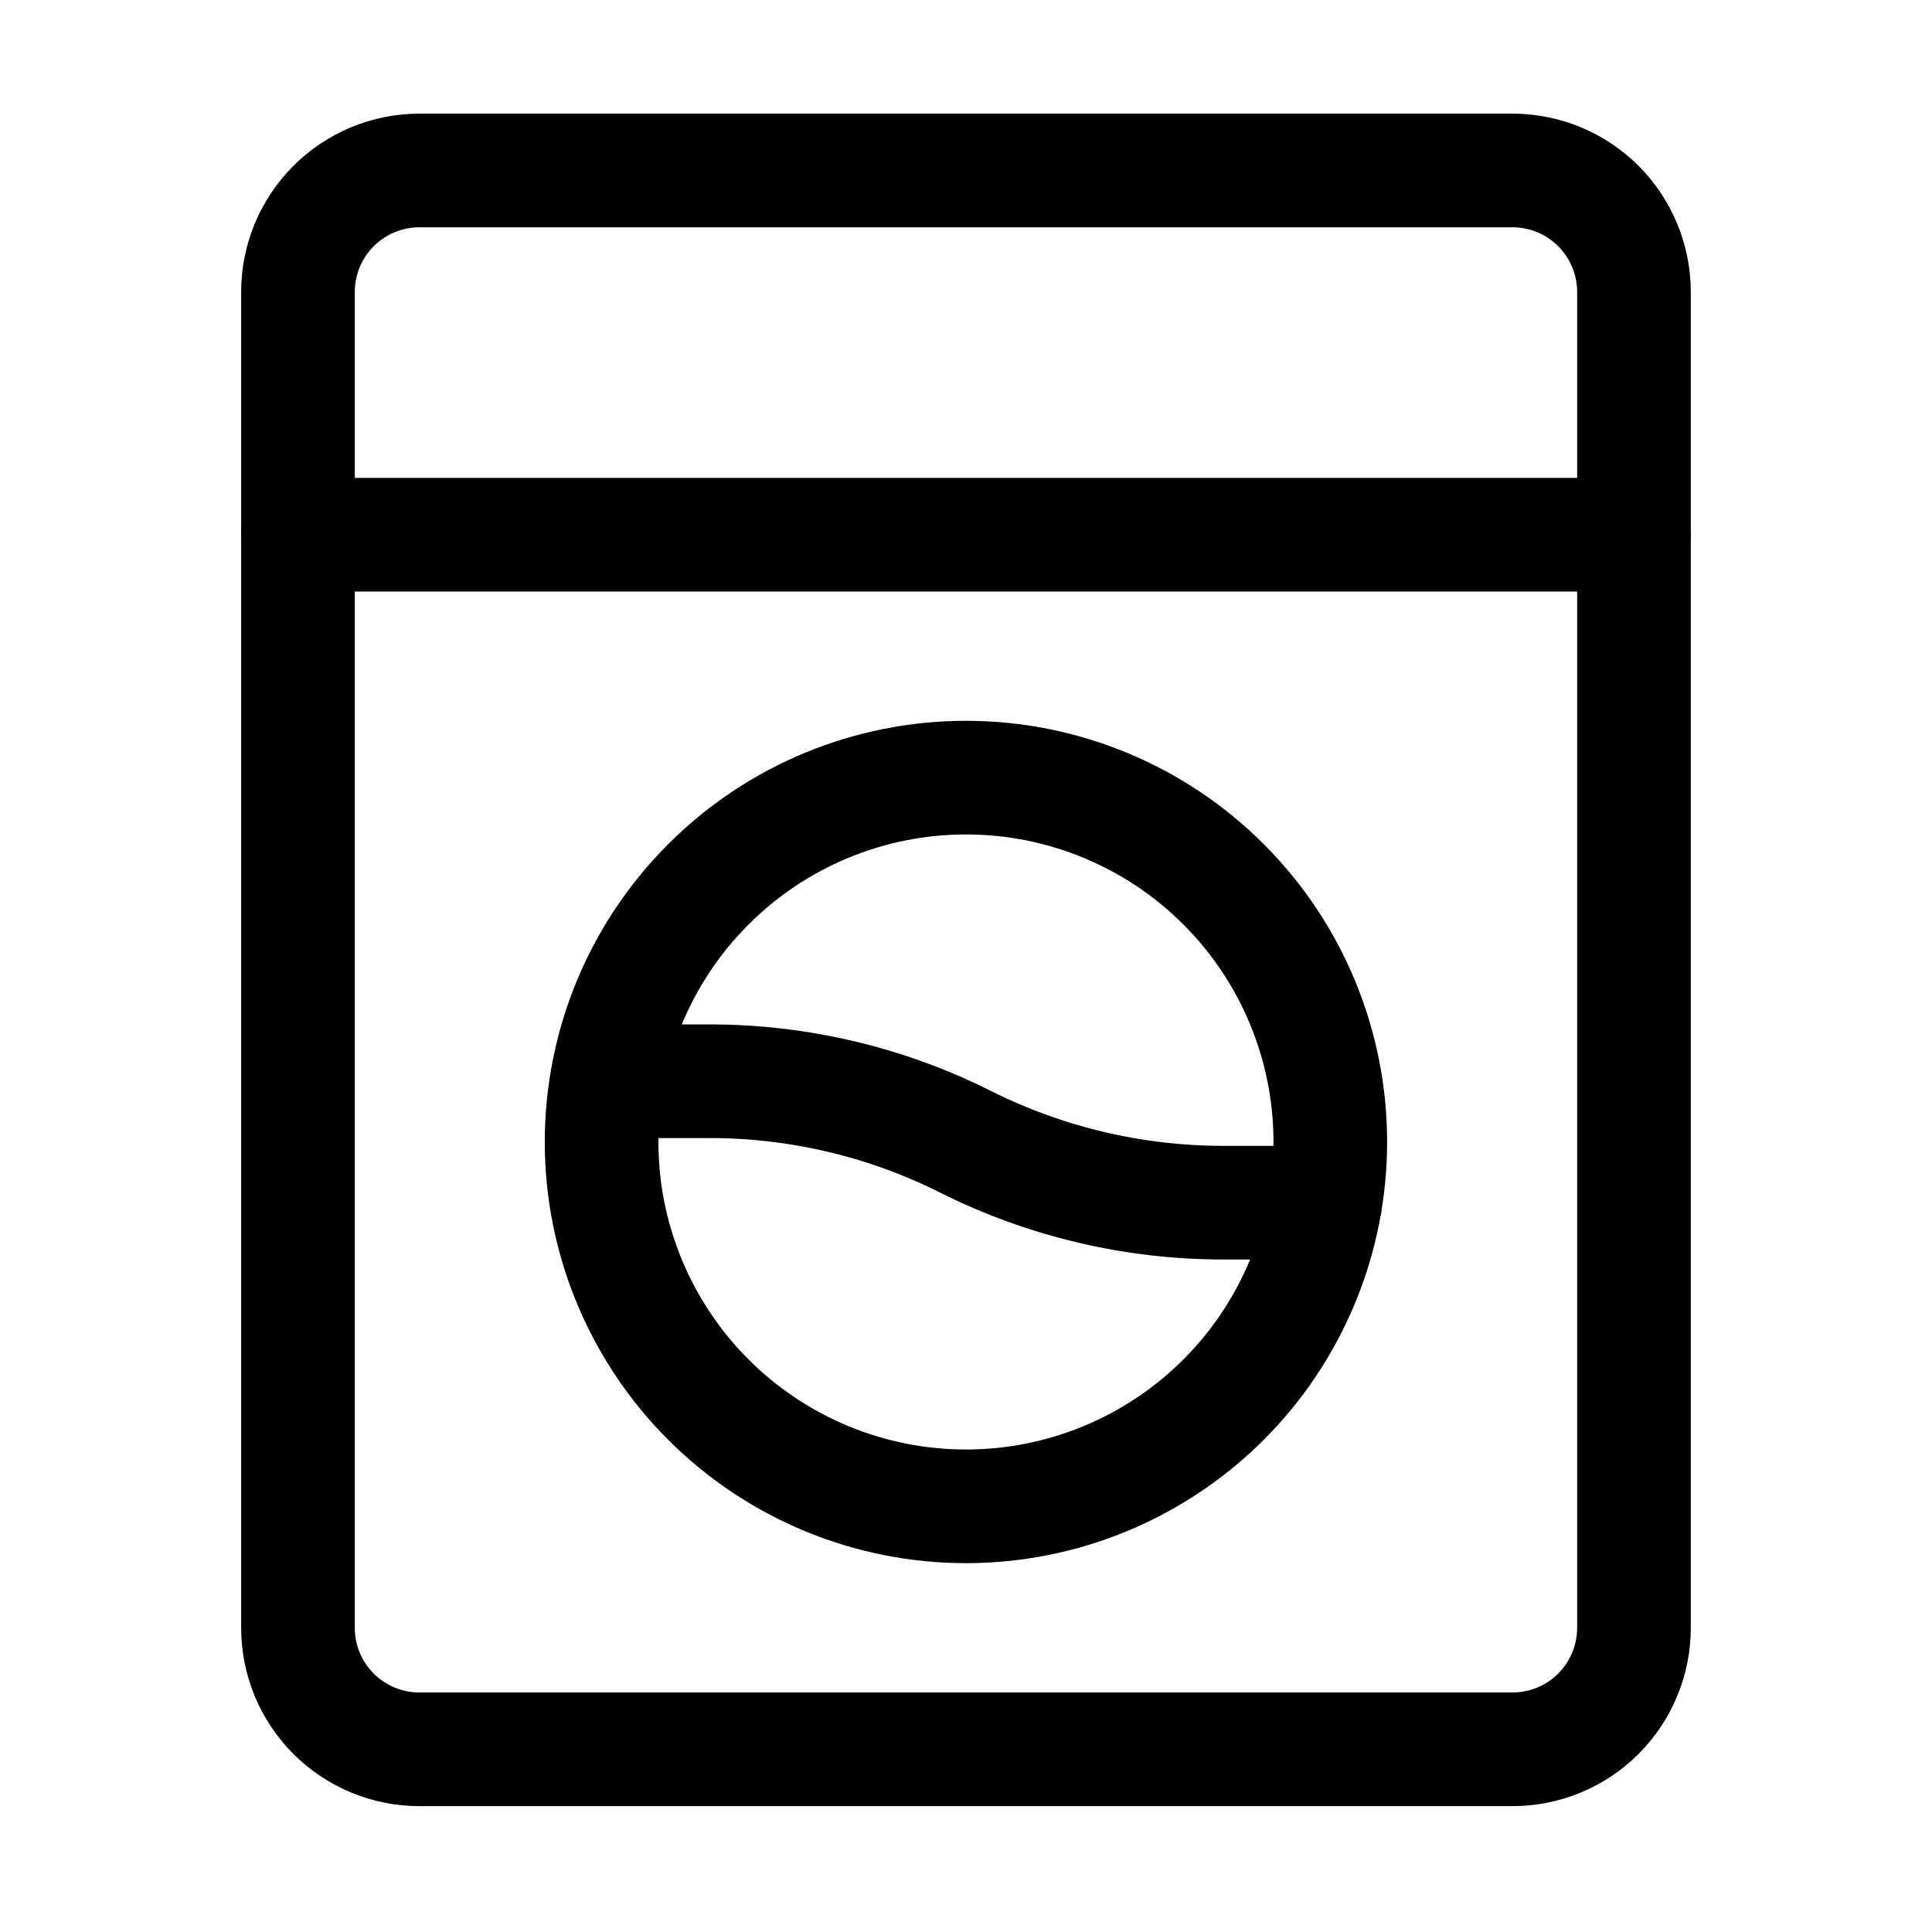
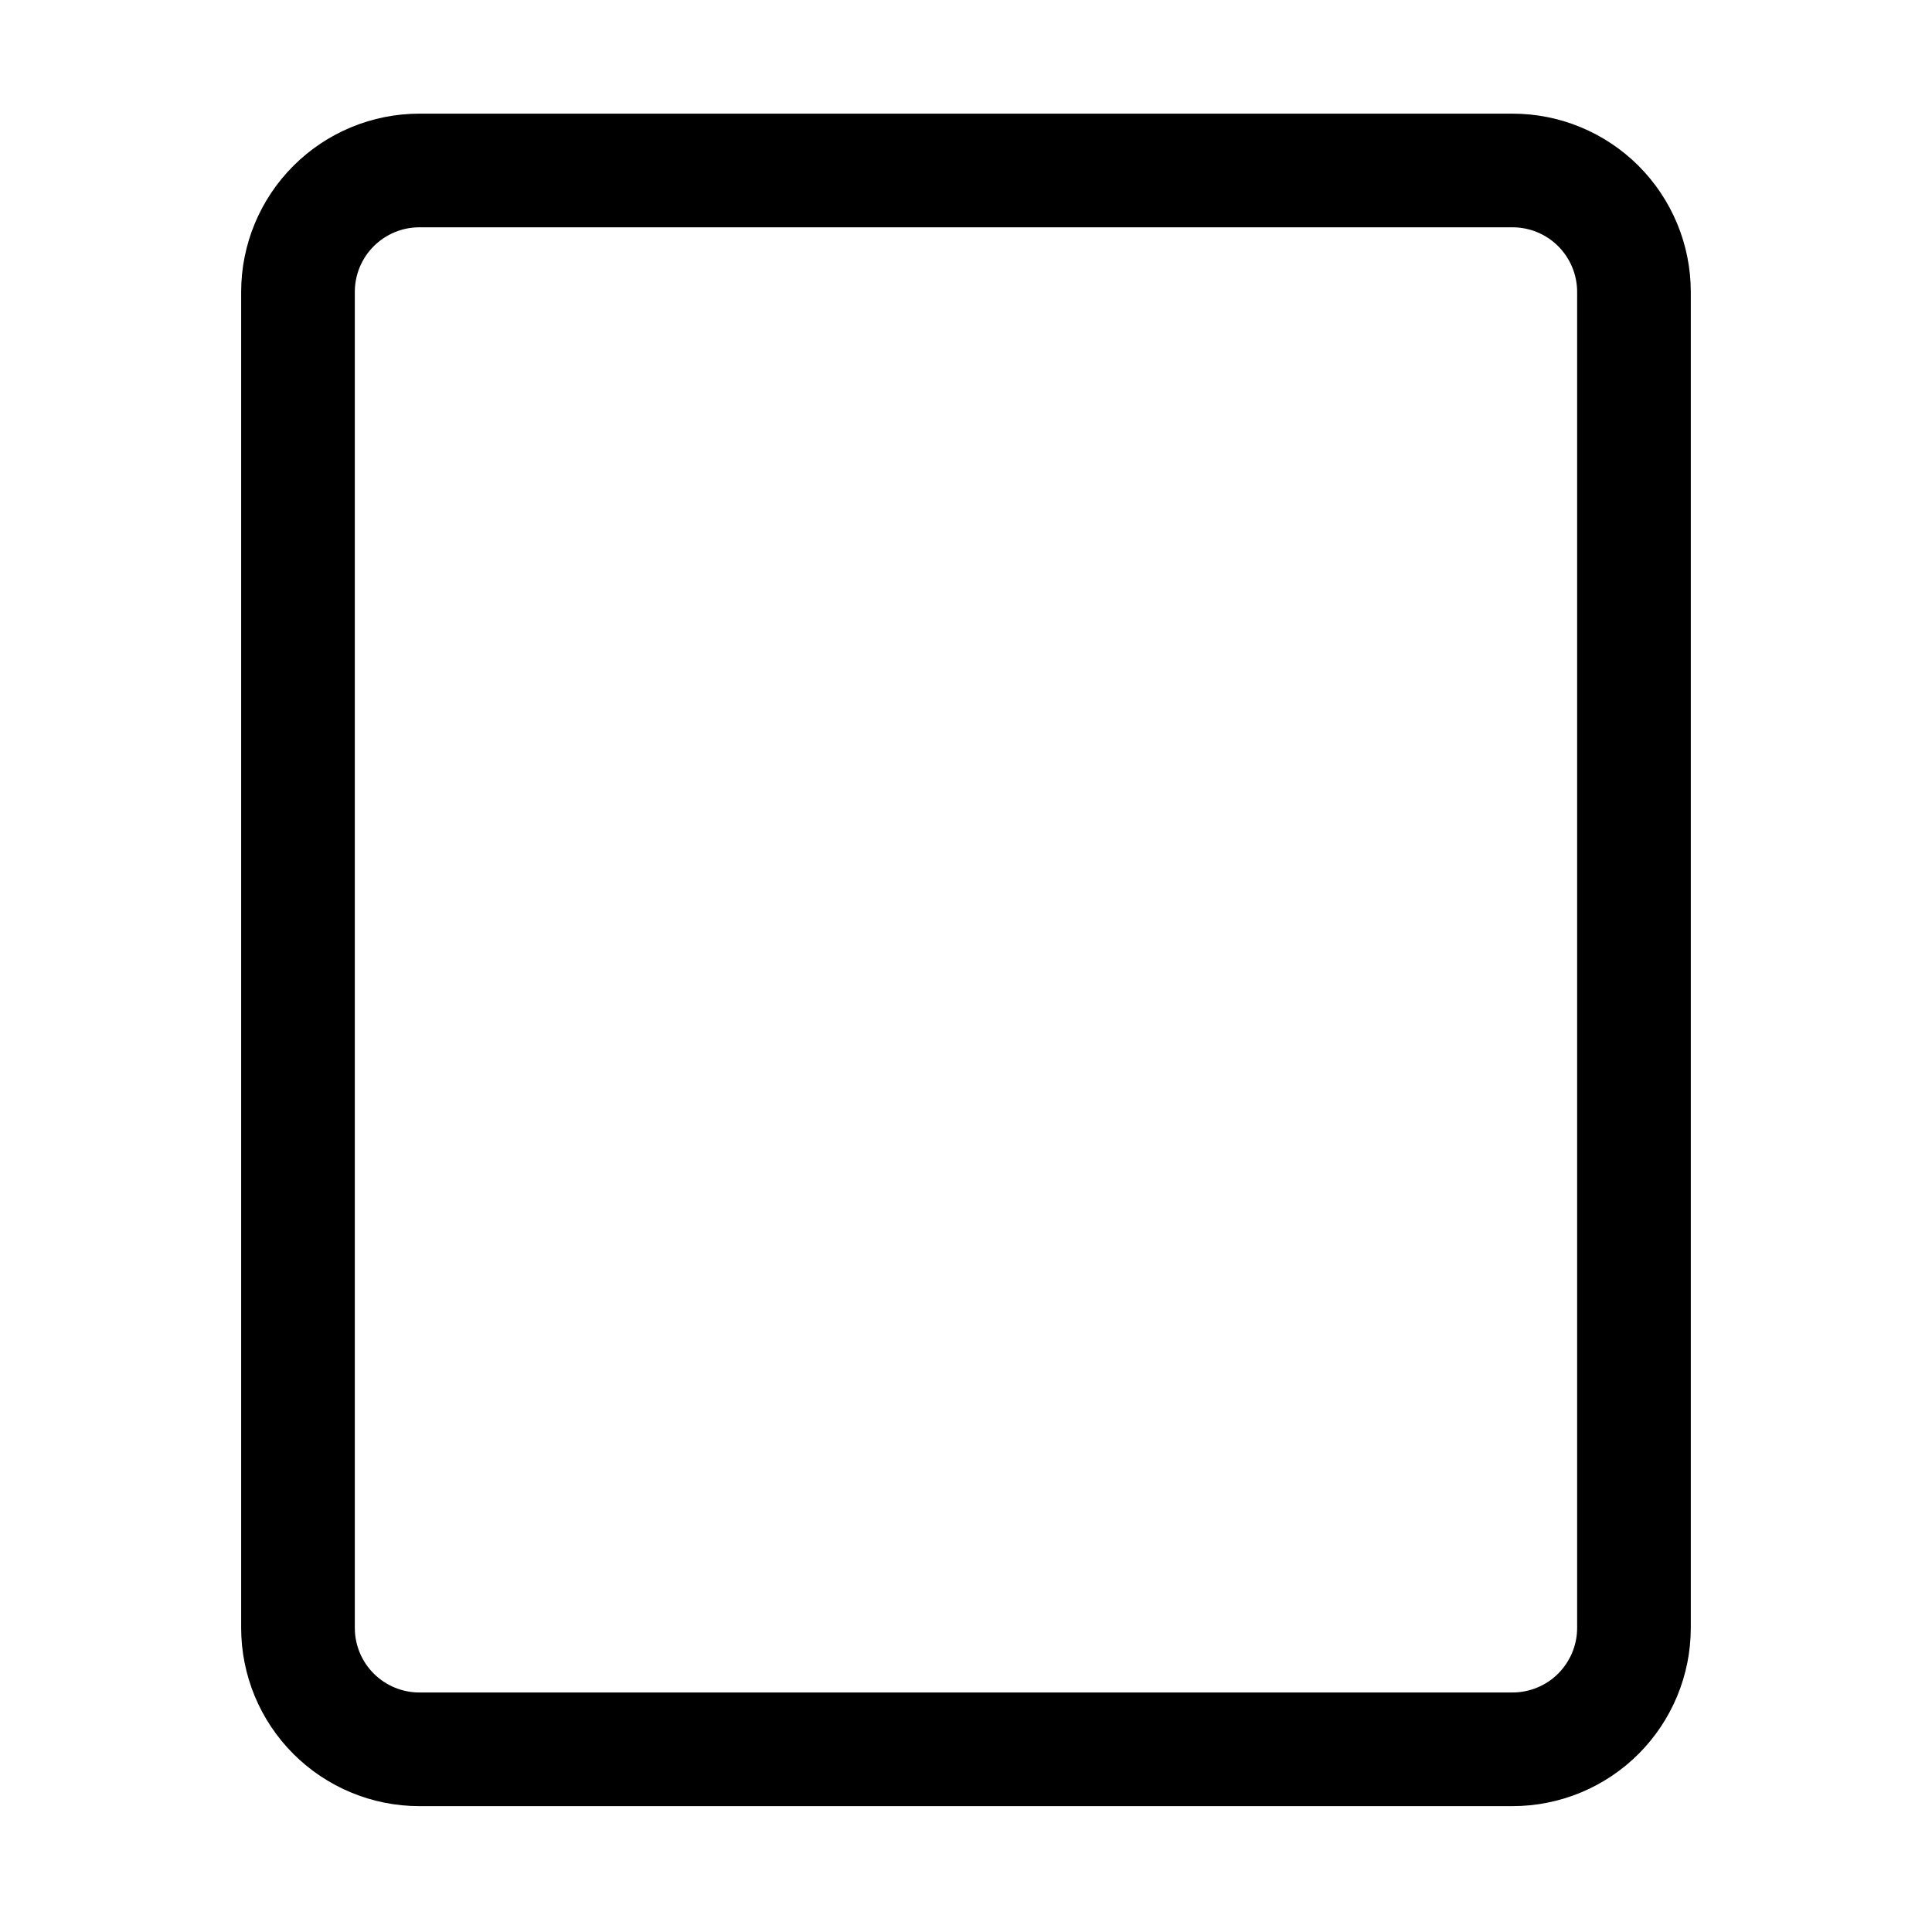
<svg xmlns="http://www.w3.org/2000/svg" width="34" height="34" viewBox="0 0 34 34" fill="none">
  <path d="M26.617 3H7.381C6.815 3 6.271 3.225 5.87 3.626C5.469 4.027 5.244 4.57 5.244 5.137V28.648C5.244 29.215 5.469 29.758 5.87 30.159C6.271 30.56 6.815 30.785 7.381 30.785H26.617C27.184 30.785 27.728 30.56 28.129 30.159C28.529 29.758 28.755 29.215 28.755 28.648V5.137C28.755 4.57 28.529 4.027 28.129 3.626C27.728 3.225 27.184 3 26.617 3Z" stroke="black" stroke-width="2" stroke-linecap="round" stroke-linejoin="round" />
-   <path d="M23.324 21.165H21.526C19.955 21.165 18.406 20.8 16.999 20.097C15.595 19.391 14.044 19.025 12.473 19.028H10.677M5.244 9.41H28.755M23.411 20.097C23.411 20.939 23.245 21.773 22.923 22.55C22.601 23.328 22.129 24.035 21.533 24.631C20.938 25.226 20.231 25.698 19.453 26.021C18.675 26.343 17.841 26.509 16.999 26.509C16.157 26.509 15.324 26.343 14.546 26.021C13.768 25.698 13.061 25.226 12.466 24.631C11.87 24.035 11.398 23.328 11.075 22.55C10.753 21.773 10.587 20.939 10.587 20.097C10.587 18.396 11.263 16.765 12.466 15.563C13.668 14.36 15.299 13.685 16.999 13.685C18.7 13.685 20.331 14.36 21.533 15.563C22.736 16.765 23.411 18.396 23.411 20.097Z" stroke="black" stroke-width="2" stroke-linecap="round" stroke-linejoin="round" />
</svg>